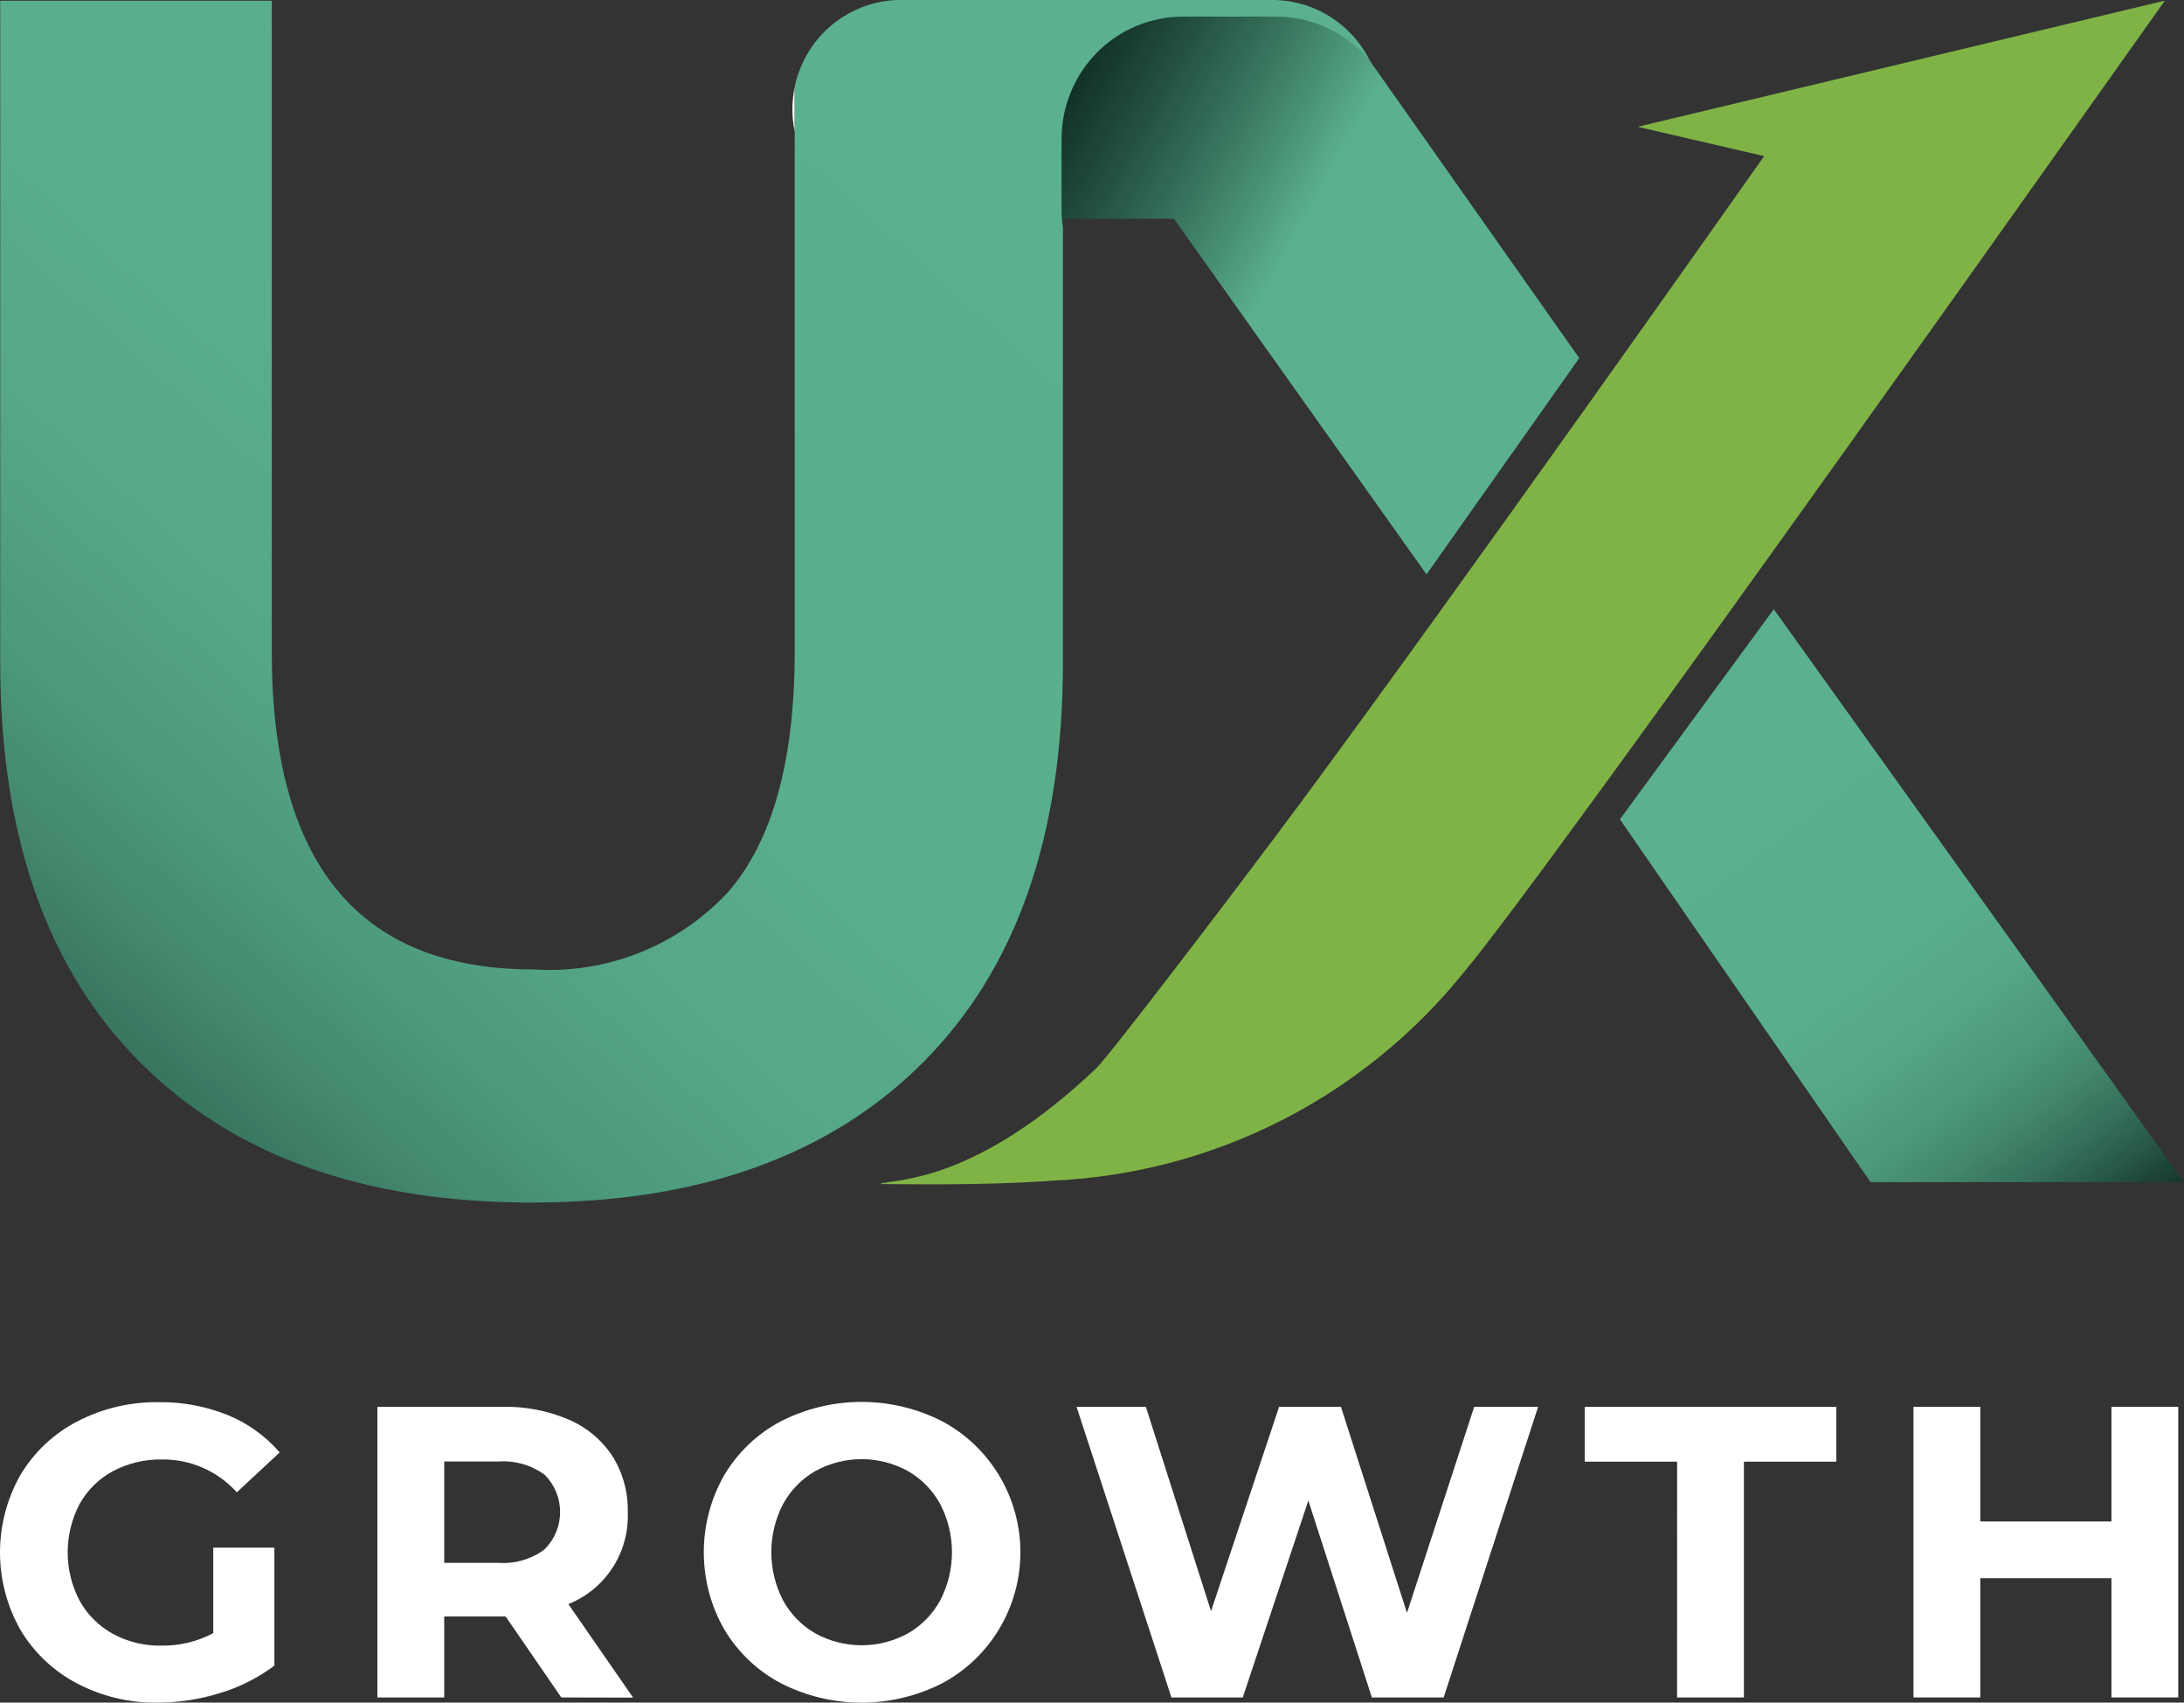
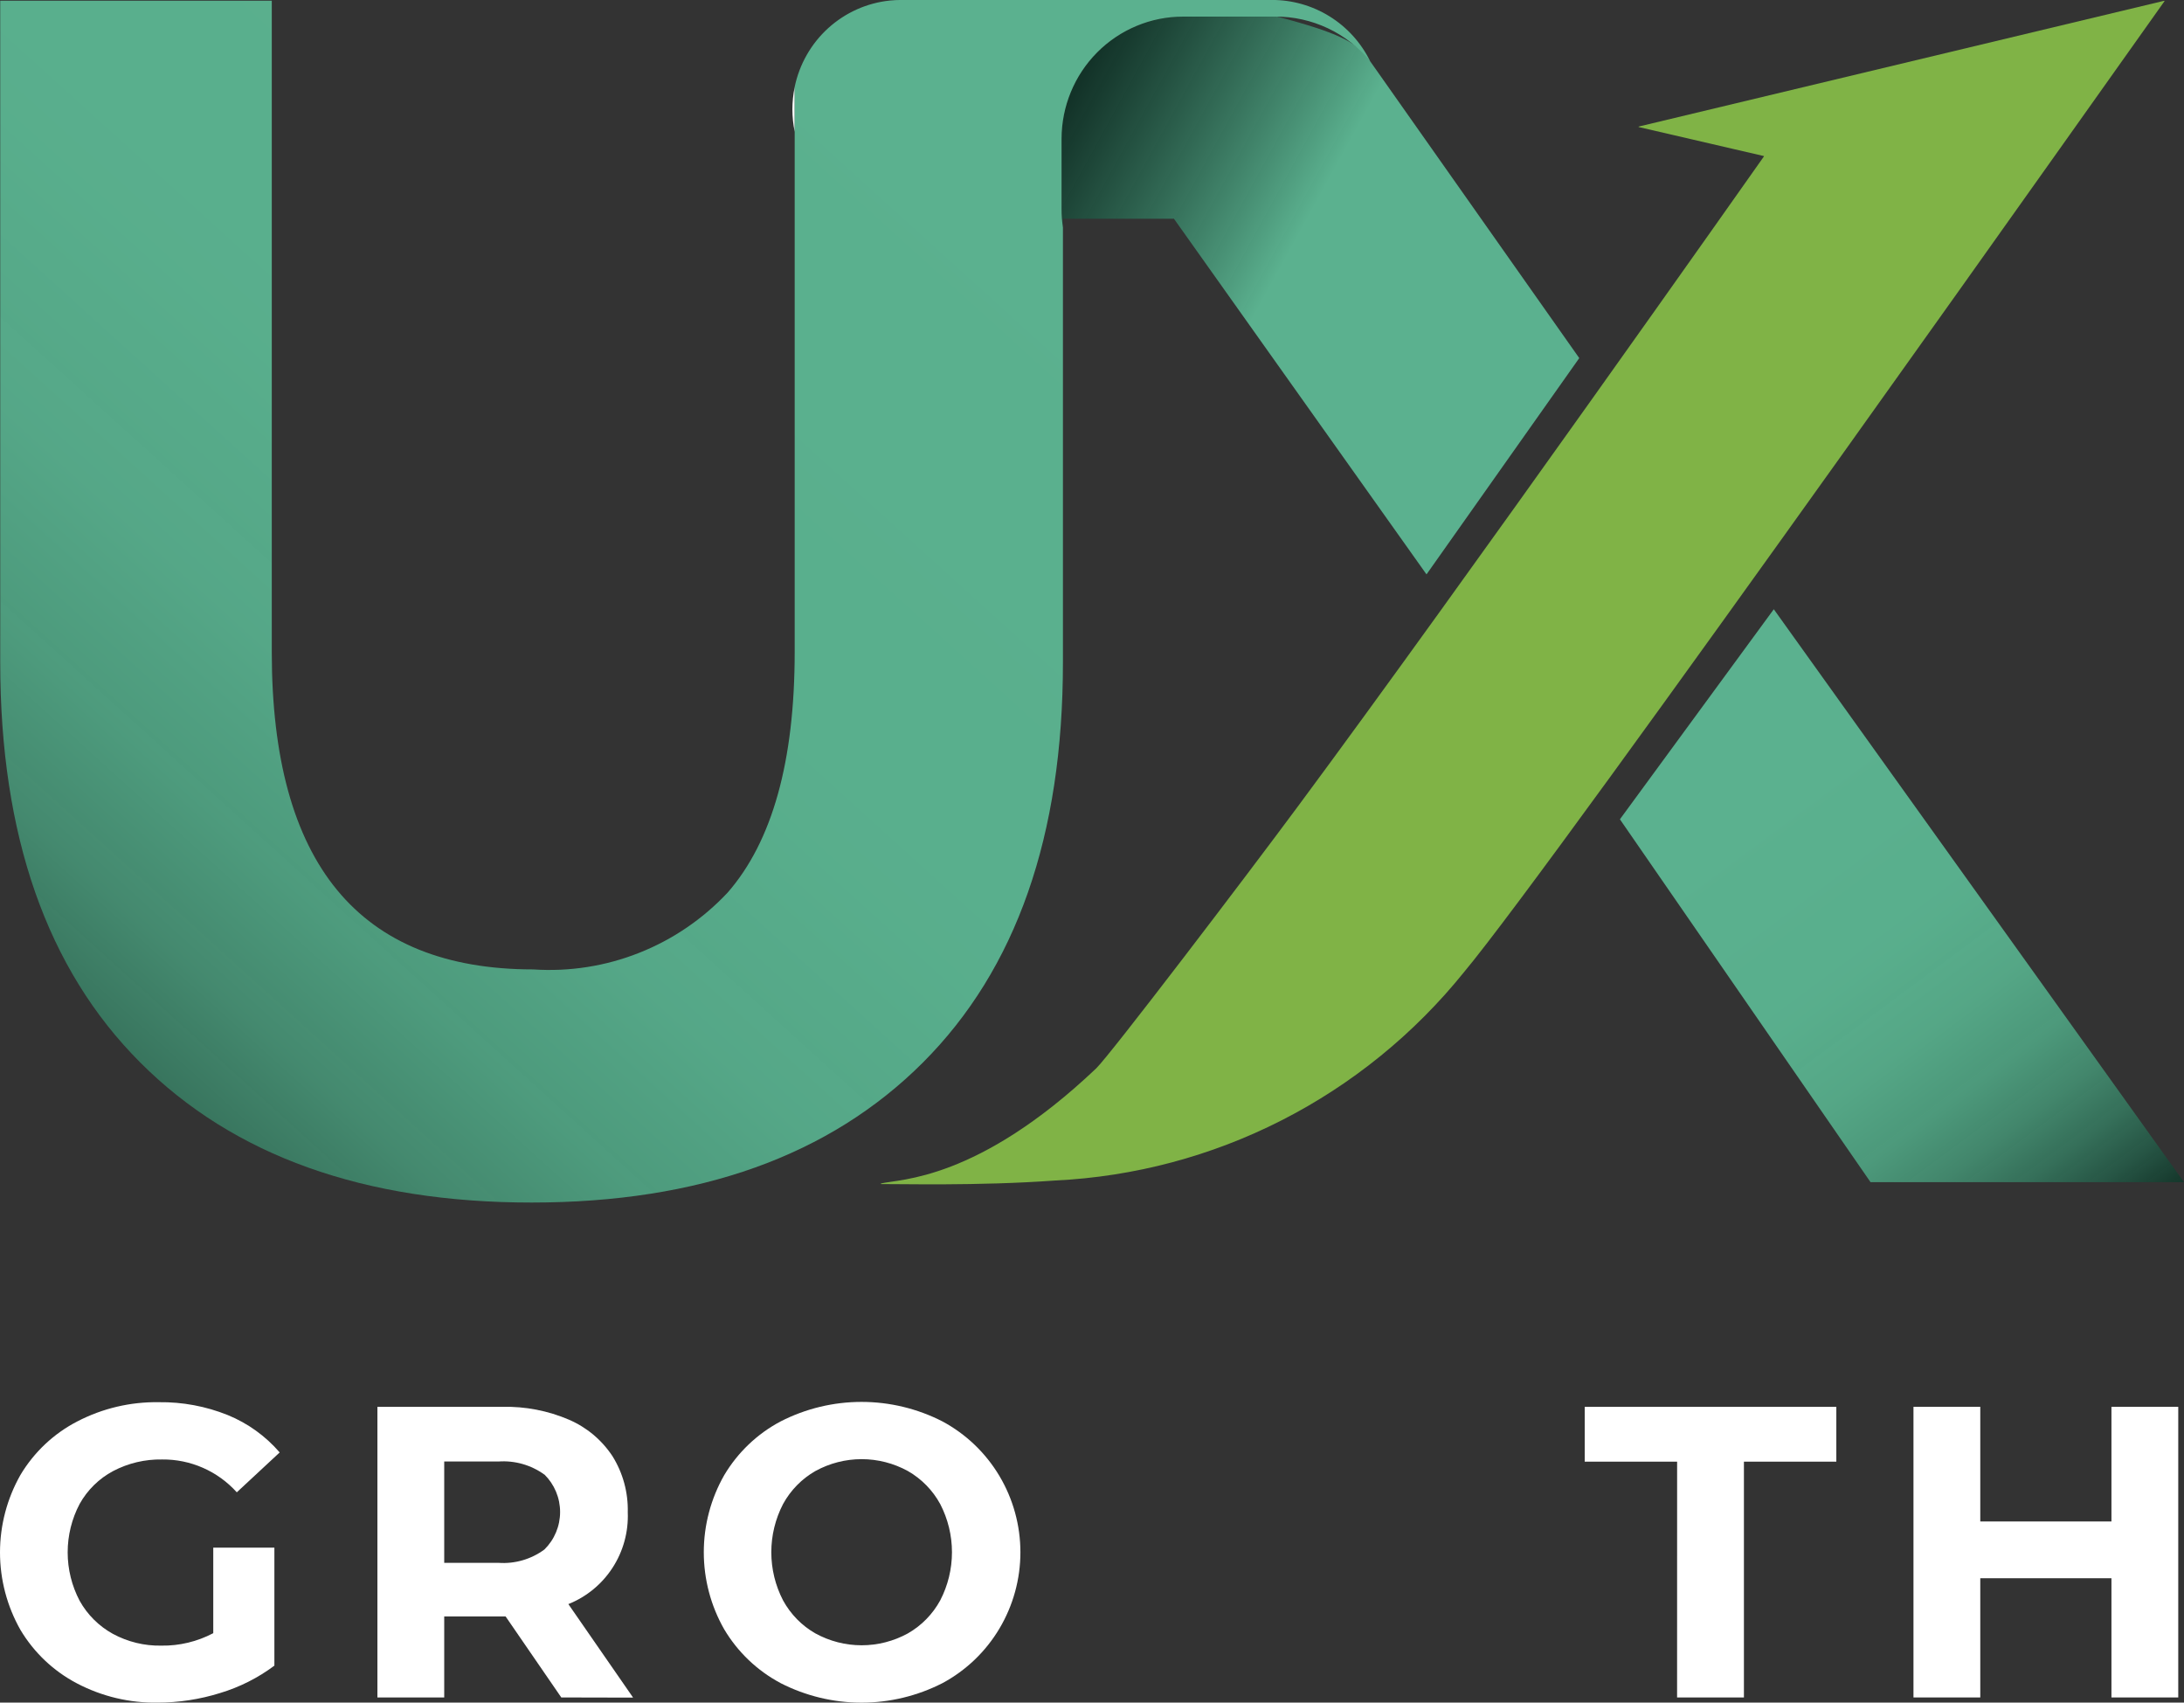
<svg xmlns="http://www.w3.org/2000/svg" width="68" height="53" viewBox="0 0 68 53" fill="none">
  <rect x="0" y="0" width="68" height="53" fill="#333333" stroke="none" />
  <path d="M6.64 48.177H8.543V51.85C8.032 52.232 7.459 52.521 6.848 52.704C6.22 52.9 5.566 53 4.909 53.001C4.033 53.015 3.168 52.808 2.392 52.4C1.666 52.019 1.058 51.443 0.636 50.736C0.22 50.002 0 49.171 0 48.325C0 47.479 0.22 46.648 0.636 45.914C1.06 45.205 1.671 44.628 2.402 44.25C3.188 43.841 4.061 43.635 4.945 43.649C5.679 43.639 6.408 43.775 7.09 44.049C7.713 44.303 8.268 44.702 8.708 45.213L7.373 46.454C7.079 46.128 6.72 45.868 6.319 45.692C5.919 45.516 5.485 45.427 5.048 45.432C4.517 45.422 3.991 45.546 3.52 45.794C3.083 46.027 2.722 46.382 2.48 46.815C2.235 47.279 2.107 47.797 2.107 48.323C2.107 48.849 2.235 49.366 2.48 49.831C2.721 50.264 3.079 50.62 3.512 50.859C3.976 51.11 4.495 51.237 5.021 51.227C5.584 51.236 6.141 51.102 6.64 50.839V48.177Z" fill="white" />
  <path d="M17.476 52.84L15.742 50.318H13.831V52.84H11.751V43.793H15.642C16.354 43.777 17.061 43.913 17.716 44.194C18.268 44.432 18.739 44.827 19.071 45.331C19.396 45.853 19.561 46.46 19.546 47.076C19.57 47.687 19.405 48.29 19.073 48.801C18.742 49.313 18.261 49.709 17.696 49.934L19.712 52.845L17.476 52.84ZM16.95 45.903C16.536 45.604 16.032 45.46 15.524 45.495H13.831V48.65H15.525C16.034 48.685 16.539 48.538 16.951 48.234C17.105 48.083 17.228 47.901 17.312 47.7C17.396 47.5 17.439 47.285 17.439 47.067C17.439 46.85 17.396 46.635 17.312 46.434C17.228 46.234 17.105 46.052 16.951 45.9L16.95 45.903Z" fill="white" />
  <path d="M24.304 52.393C23.577 52.007 22.97 51.428 22.548 50.718C22.132 49.989 21.913 49.162 21.913 48.32C21.913 47.478 22.132 46.652 22.548 45.922C22.97 45.212 23.577 44.633 24.304 44.248C25.085 43.848 25.948 43.64 26.824 43.64C27.7 43.64 28.564 43.848 29.345 44.248C30.078 44.642 30.691 45.229 31.118 45.946C31.545 46.663 31.771 47.484 31.771 48.321C31.771 49.157 31.545 49.978 31.118 50.695C30.691 51.413 30.078 52 29.345 52.394C28.564 52.793 27.7 53.002 26.824 53.002C25.948 53.002 25.085 52.793 24.304 52.394V52.393ZM28.266 50.847C28.69 50.605 29.039 50.249 29.274 49.819C29.514 49.356 29.64 48.842 29.64 48.319C29.64 47.797 29.514 47.282 29.274 46.819C29.039 46.389 28.69 46.033 28.266 45.791C27.824 45.549 27.33 45.422 26.828 45.422C26.325 45.422 25.831 45.549 25.389 45.791C24.965 46.033 24.616 46.389 24.381 46.819C24.141 47.282 24.015 47.797 24.015 48.319C24.015 48.842 24.141 49.356 24.381 49.819C24.616 50.249 24.965 50.606 25.389 50.847C25.831 51.089 26.325 51.216 26.828 51.216C27.33 51.216 27.824 51.089 28.266 50.847Z" fill="white" />
-   <path d="M47.89 43.793L44.949 52.84H42.714L40.736 46.711L38.694 52.84H36.473L33.519 43.793H35.677L37.706 50.155L39.825 43.793H41.751L43.807 50.207L45.9 43.793H47.89Z" fill="white" />
  <path d="M52.218 45.5H49.341V43.793H57.175V45.5H54.298V52.84H52.217L52.218 45.5Z" fill="white" />
  <path d="M67.821 43.793V52.84H65.741V49.129H61.657V52.84H59.577V43.793H61.657V47.362H65.741V43.793H67.821Z" fill="white" />
-   <path d="M49.171 11.147L44.415 17.88L36.551 6.809H33.095V7.084C33.066 6.892 33.051 6.698 33.051 6.504V4.321C33.05 3.69 33.206 3.07 33.506 2.516C33.834 1.909 34.319 1.403 34.909 1.05C35.5 0.698 36.174 0.512 36.86 0.514H39.752C40.269 0.512 40.782 0.618 41.258 0.823C41.733 1.028 42.162 1.328 42.519 1.706L42.768 2.059L49.171 11.147Z" fill="url(#paint0_linear_823_293)" />
+   <path d="M49.171 11.147L44.415 17.88L36.551 6.809H33.095V7.084C33.066 6.892 33.051 6.698 33.051 6.504V4.321C33.05 3.69 33.206 3.07 33.506 2.516C33.834 1.909 34.319 1.403 34.909 1.05C35.5 0.698 36.174 0.512 36.86 0.514H39.752C41.733 1.028 42.162 1.328 42.519 1.706L42.768 2.059L49.171 11.147Z" fill="url(#paint0_linear_823_293)" />
  <path d="M54.912 4.856L51.028 3.956C51.025 3.956 51.023 3.955 51.021 3.954C51.019 3.952 51.018 3.95 51.018 3.947C51.018 3.945 51.019 3.942 51.021 3.94C51.023 3.939 51.025 3.938 51.028 3.938L67.38 0.025C67.382 0.024 67.384 0.024 67.386 0.025C67.388 0.026 67.39 0.027 67.391 0.028C67.392 0.03 67.393 0.032 67.393 0.034C67.393 0.036 67.392 0.038 67.391 0.039C66.788 0.871 48.455 26.831 45.584 30.26C44.035 32.183 42.101 33.755 39.907 34.873C37.714 35.991 35.31 36.63 32.854 36.748C30.466 36.923 27.897 36.852 27.436 36.859C27.434 36.859 27.431 36.858 27.429 36.856C27.427 36.854 27.427 36.851 27.427 36.849C27.427 36.846 27.427 36.844 27.429 36.842C27.431 36.84 27.434 36.839 27.436 36.839C28.005 36.699 30.431 36.768 34.131 33.257C34.564 32.841 38.778 27.308 40.419 25.091C45.566 18.15 54.62 5.296 54.919 4.872C54.92 4.87 54.921 4.868 54.921 4.867C54.922 4.865 54.921 4.863 54.921 4.861C54.92 4.86 54.919 4.858 54.917 4.857C54.916 4.856 54.914 4.856 54.912 4.856Z" fill="#80B346" />
  <path d="M55.228 18.965L50.437 25.504L58.24 36.8H68L55.228 18.965Z" fill="url(#paint1_linear_823_293)" />
  <path d="M24.744 2.704V4.103C24.648 3.642 24.648 3.166 24.744 2.704Z" fill="white" />
  <path d="M33.052 4.325C33.052 3.315 33.45 2.346 34.159 1.632C34.869 0.918 35.831 0.517 36.834 0.517H39.709C40.272 0.514 40.829 0.638 41.34 0.878C41.85 1.118 42.302 1.469 42.661 1.906C42.379 1.331 41.941 0.848 41.399 0.511C40.857 0.174 40.232 -0.004 39.595 -0.001H28.053C27.938 -0.001 27.822 0.005 27.707 0.017C26.994 0.09 26.323 0.391 25.79 0.873C25.257 1.356 24.891 1.997 24.743 2.703V20.298C24.743 23.695 24.047 26.191 22.656 27.785C21.884 28.608 20.942 29.25 19.895 29.663C18.849 30.077 17.724 30.252 16.603 30.177C11.175 30.177 8.462 26.884 8.462 20.298V0.022H0.007V20.62C0.007 26.014 1.46 30.165 4.365 33.073C7.269 35.98 11.332 37.434 16.551 37.434C21.77 37.434 25.832 35.98 28.738 33.073C31.643 30.165 33.096 26.014 33.095 20.62V7.083C33.066 6.891 33.051 6.697 33.052 6.503V4.325Z" fill="url(#paint2_linear_823_293)" />
  <defs>
    <linearGradient id="paint0_linear_823_293" x1="32.536" y1="2.754" x2="40.528" y2="7.146" gradientUnits="userSpaceOnUse">
      <stop offset="0.095" stop-color="#0B3326" stop-opacity="0.8" />
      <stop offset="1" stop-color="#5BB18F" />
    </linearGradient>
    <linearGradient id="paint1_linear_823_293" x1="54.617" y1="24.94" x2="65.134" y2="39.108" gradientUnits="userSpaceOnUse">
      <stop stop-color="#5BB18F" />
      <stop offset="0.35" stop-color="#59AF8D" stop-opacity="0.996" />
      <stop offset="0.511" stop-color="#55A887" stop-opacity="0.984" />
      <stop offset="0.634" stop-color="#4D9C7D" stop-opacity="0.969" />
      <stop offset="0.737" stop-color="#438B6F" stop-opacity="0.941" />
      <stop offset="0.827" stop-color="#35755D" stop-opacity="0.906" />
      <stop offset="0.909" stop-color="#245A47" stop-opacity="0.863" />
      <stop offset="0.983" stop-color="#103B2C" stop-opacity="0.812" />
      <stop offset="1" stop-color="#0B3326" stop-opacity="0.8" />
    </linearGradient>
    <linearGradient id="paint2_linear_823_293" x1="-8.481" y1="36.011" x2="24.989" y2="-0.936" gradientUnits="userSpaceOnUse">
      <stop offset="0.068" stop-color="#0B3326" stop-opacity="0.8" />
      <stop offset="0.095" stop-color="#154333" stop-opacity="0.827" />
      <stop offset="0.15" stop-color="#28604C" stop-opacity="0.875" />
      <stop offset="0.212" stop-color="#387A61" stop-opacity="0.914" />
      <stop offset="0.282" stop-color="#458E72" stop-opacity="0.945" />
      <stop offset="0.363" stop-color="#4E9E7F" stop-opacity="0.969" />
      <stop offset="0.464" stop-color="#55A888" stop-opacity="0.988" />
      <stop offset="0.606" stop-color="#59AF8D" stop-opacity="0.996" />
      <stop offset="1" stop-color="#5BB18F" />
    </linearGradient>
  </defs>
</svg>